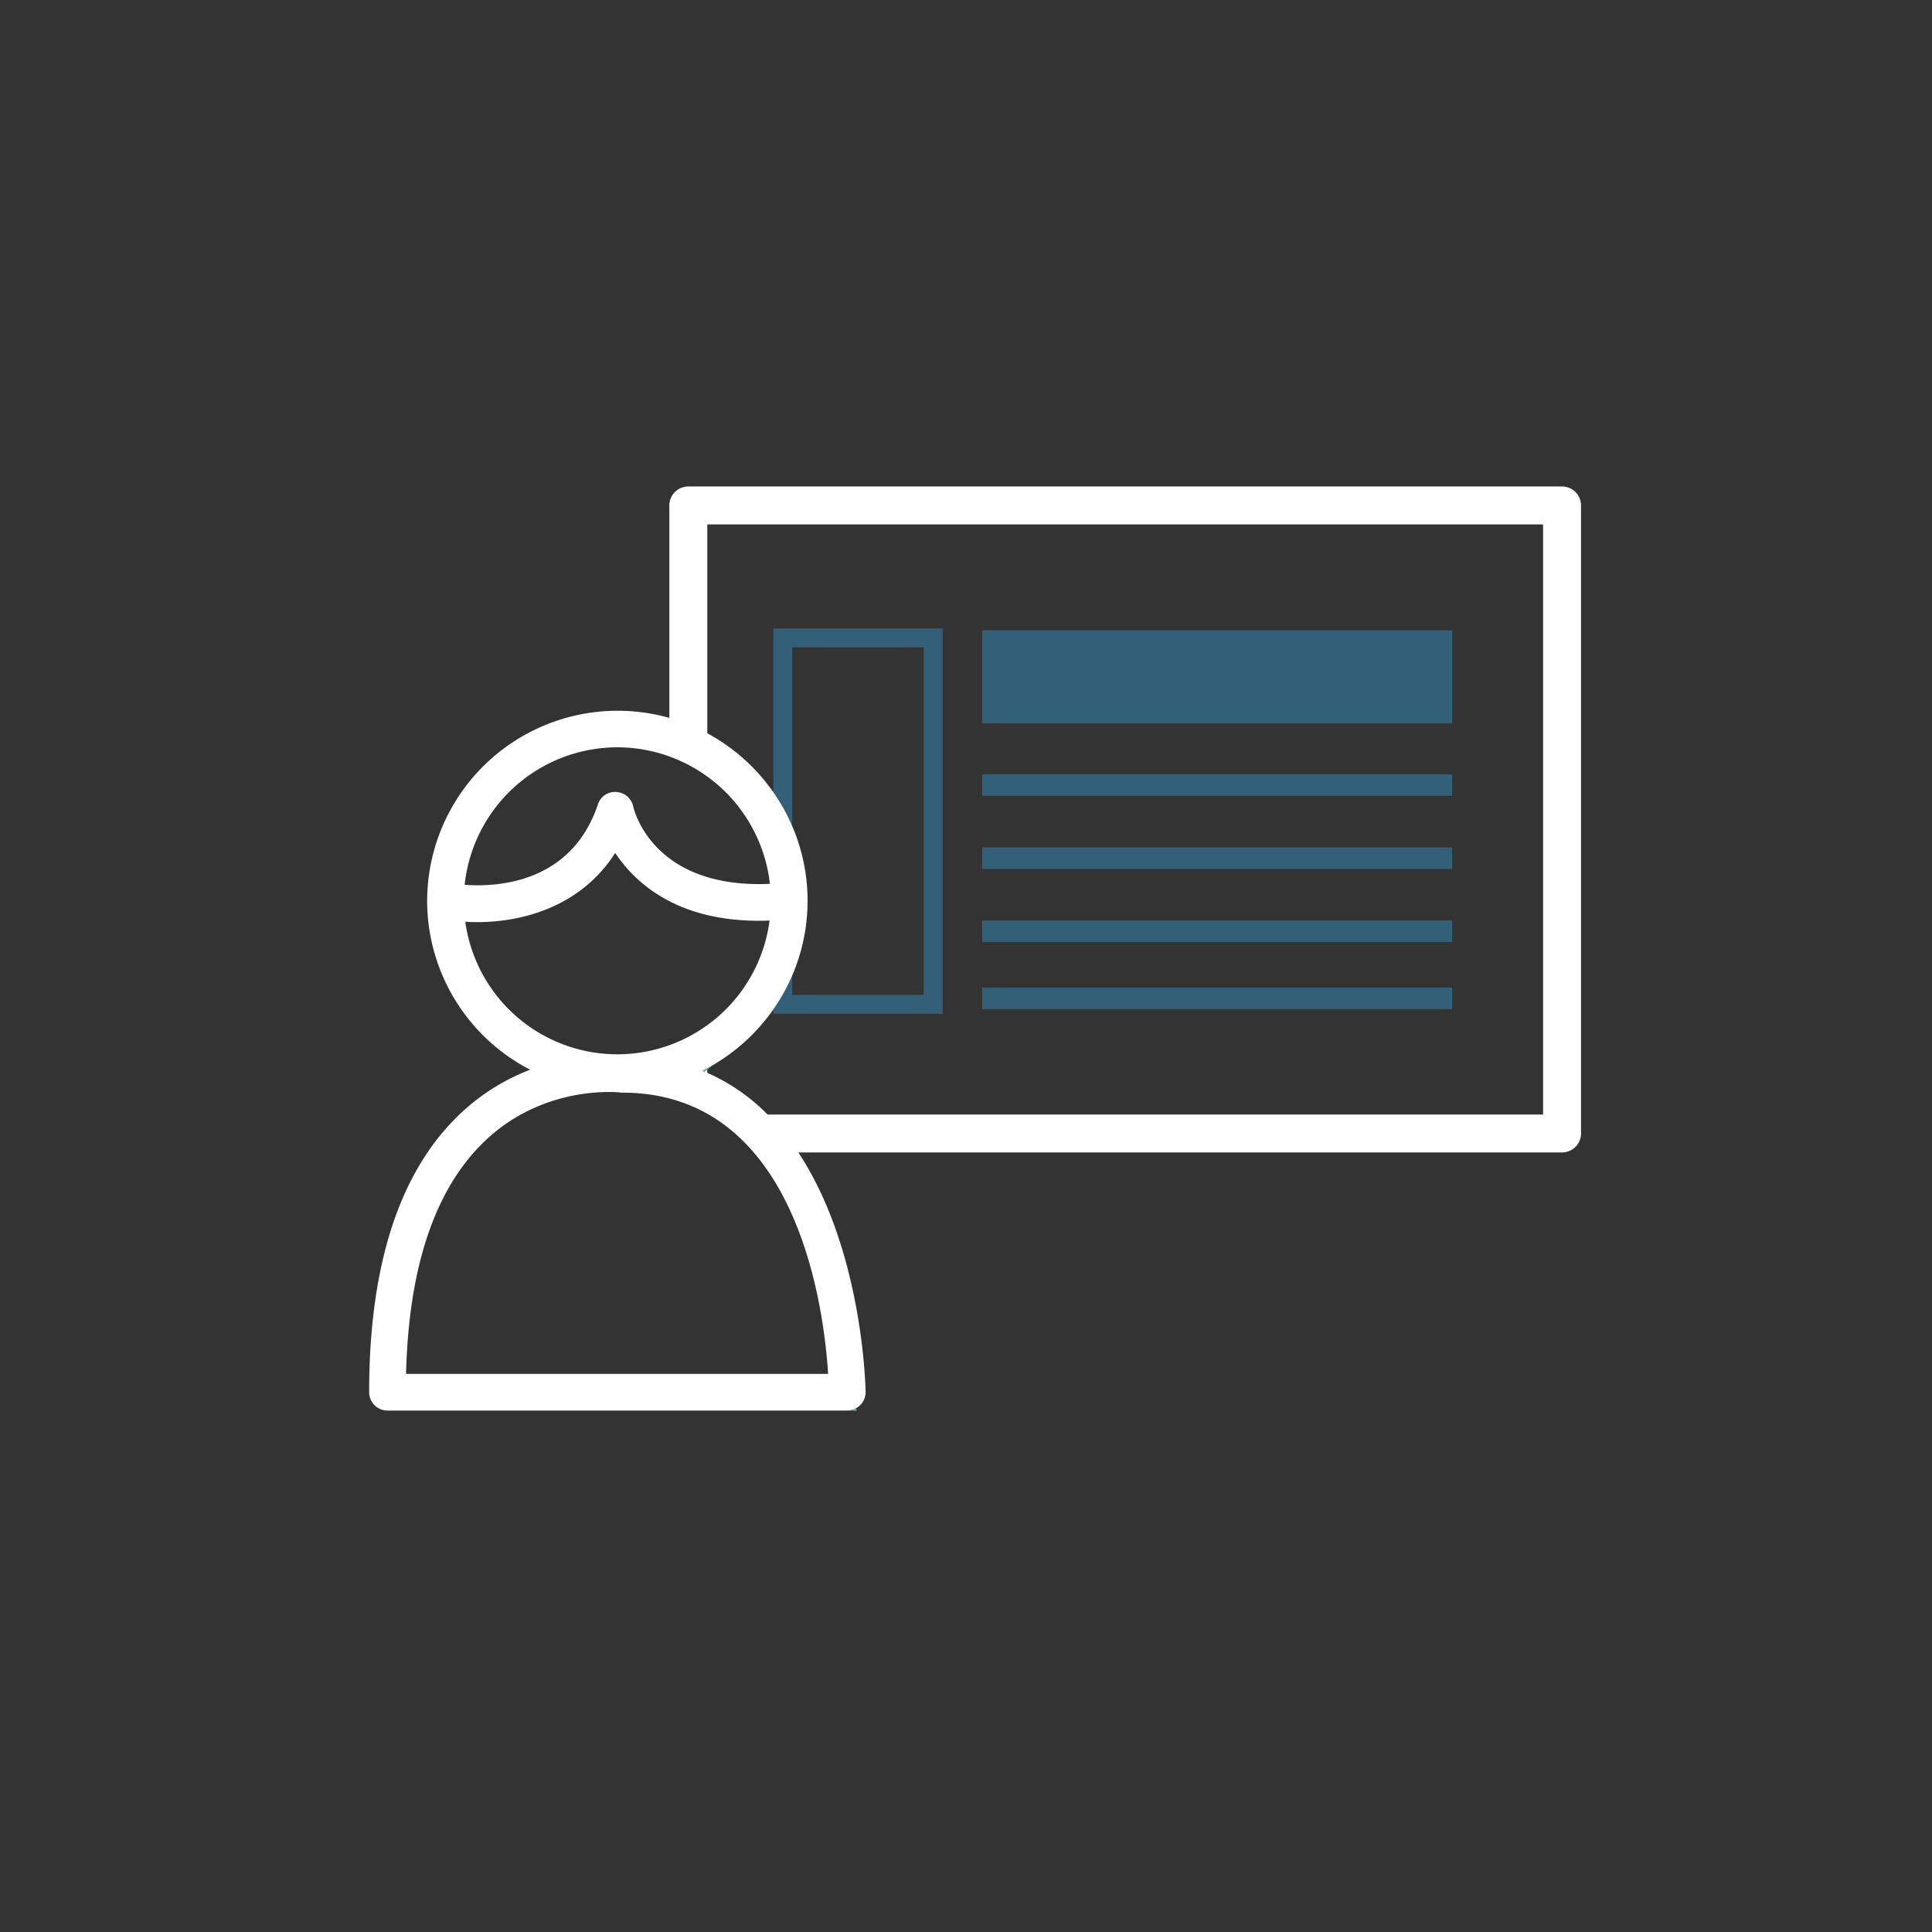
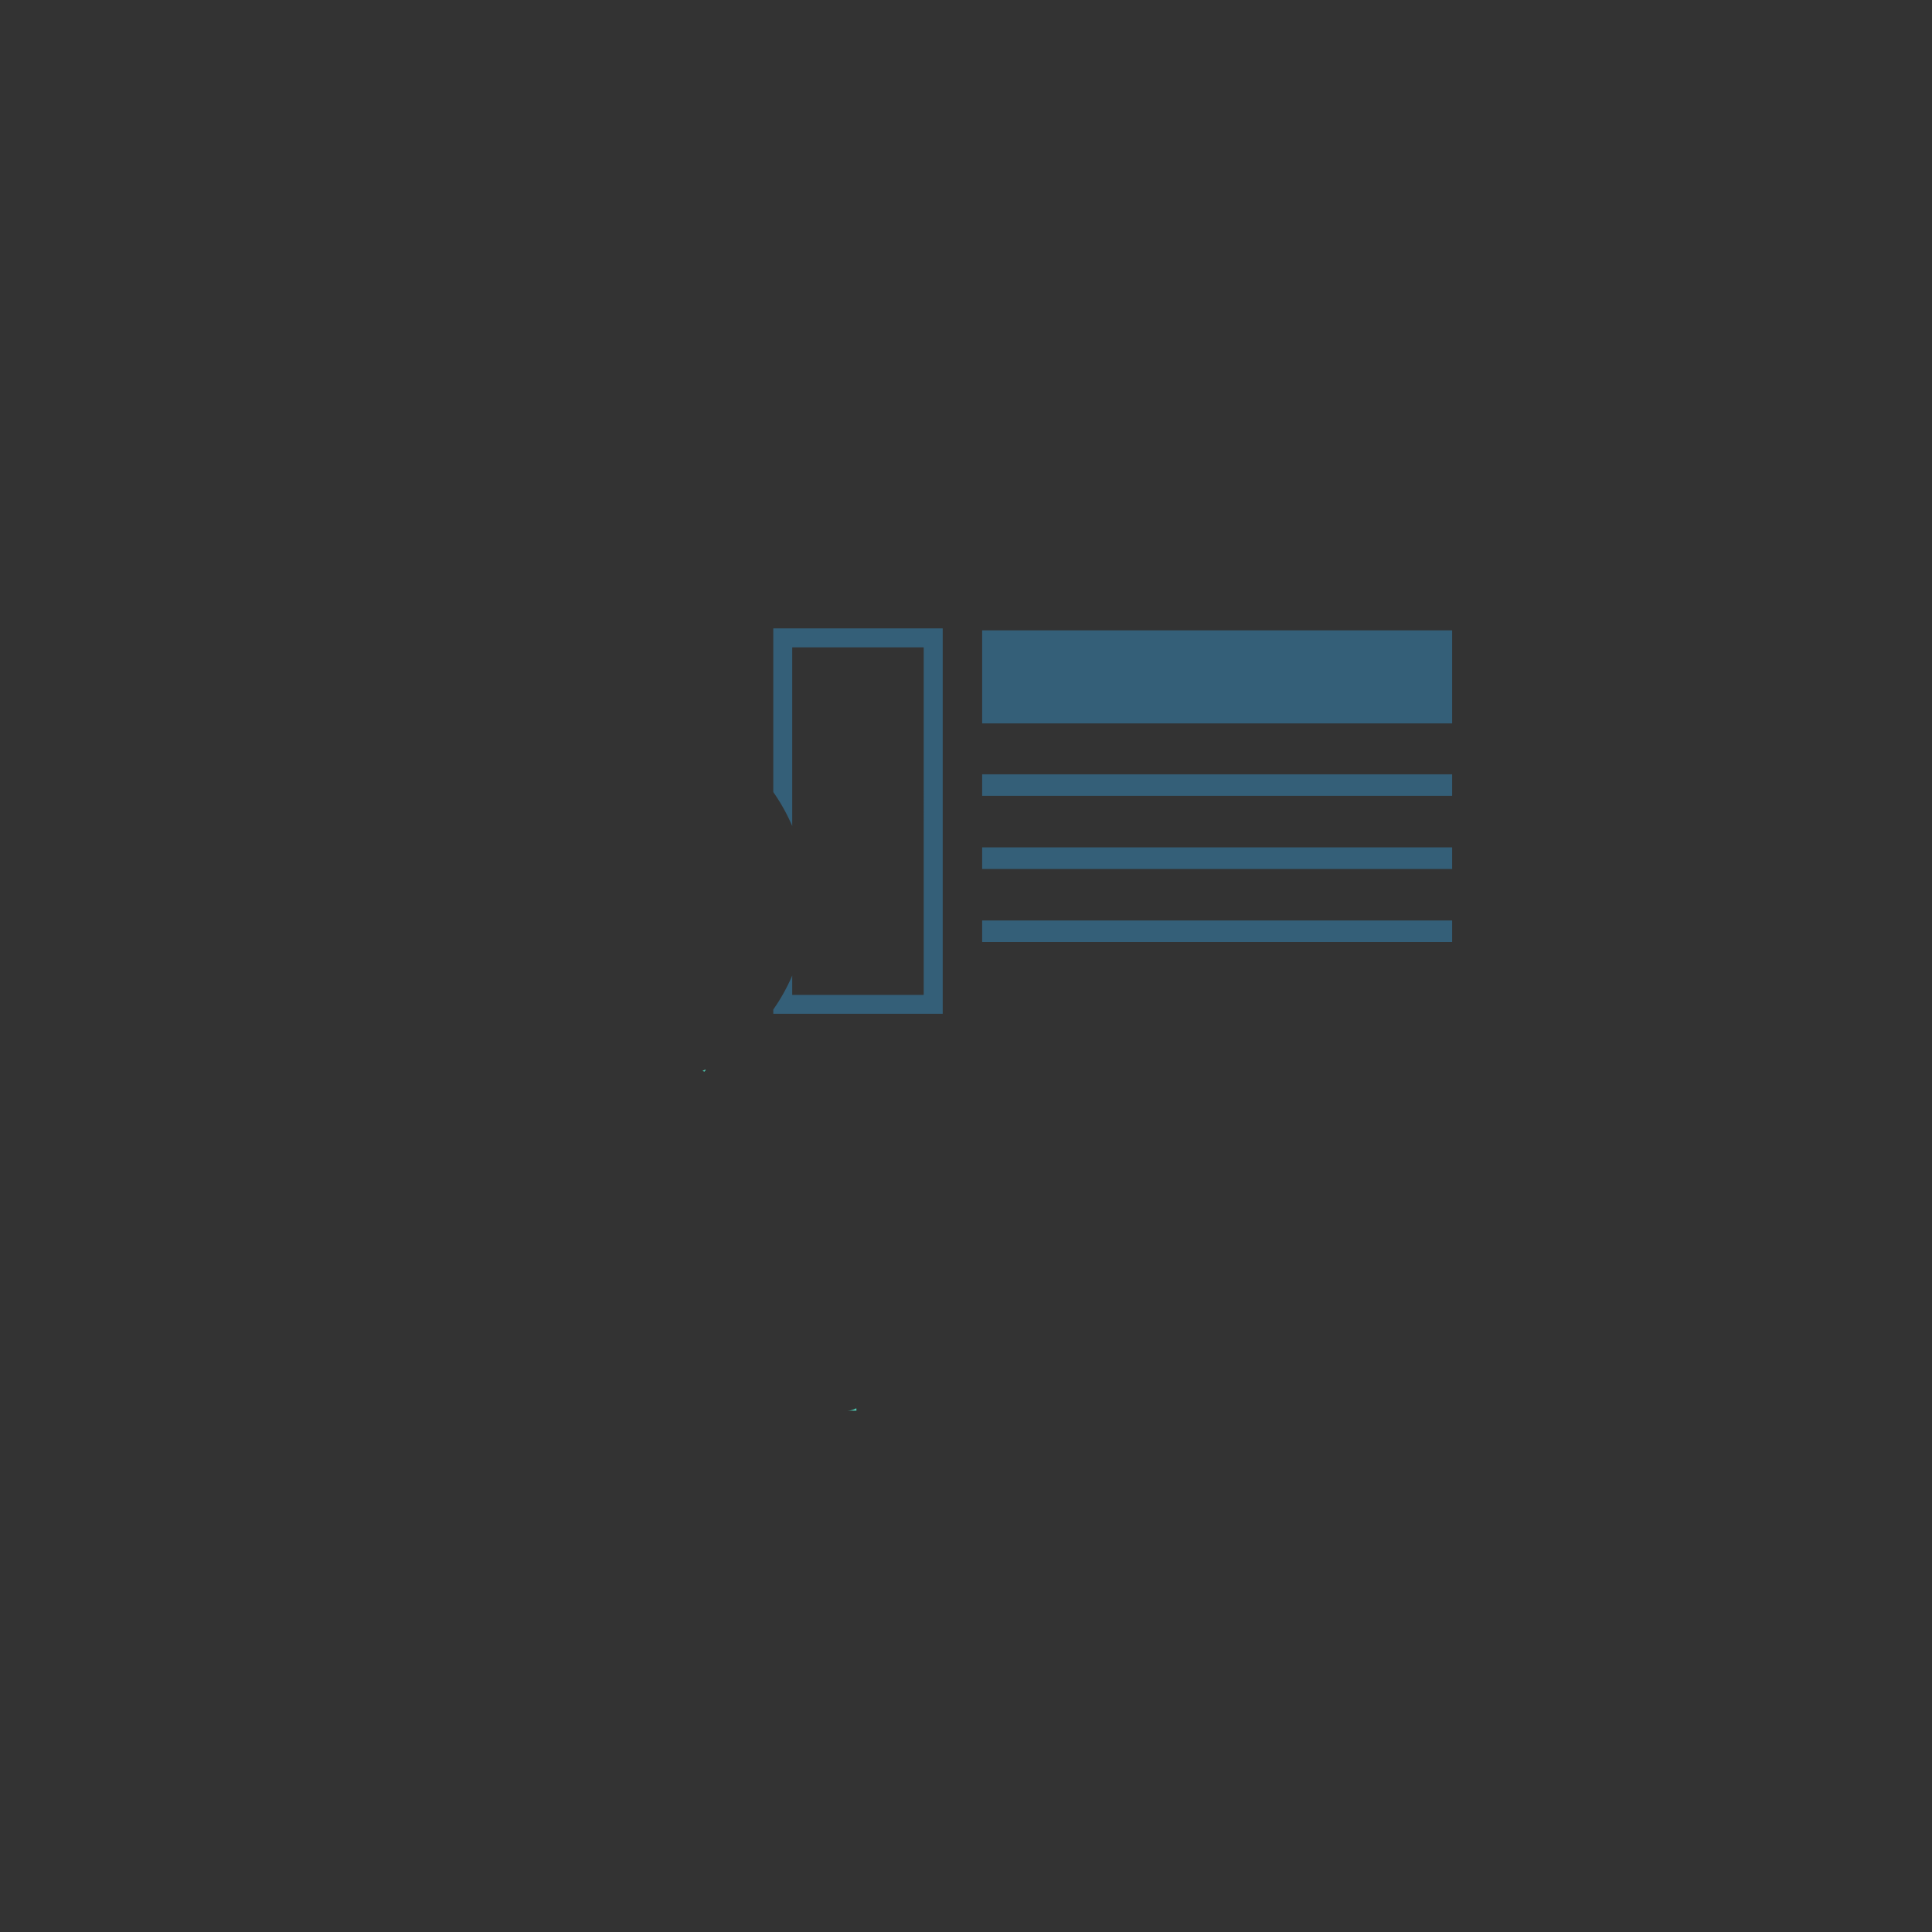
<svg xmlns="http://www.w3.org/2000/svg" viewBox="0 0 720 720">
  <rect x="0" y="0" width="720" height="720" fill="#333333" stroke="none" />
  <defs>
    <style>.cls-1{fill:#4ec9b1;}.cls-2{fill:none;}.cls-3{fill:#345f78;}.cls-4{fill:#fff;}</style>
  </defs>
  <g id="interim_leadership">
    <path class="cls-2" d="M344.26,370.77V241.24h-49v66.62a70.77,70.77,0,0,1,0,55.7v7.21Z" />
    <path class="cls-2" d="M263.59,273.27a71.48,71.48,0,0,1,24.59,21.93v-61h63.14V377.82H288.18v-1.59A71.4,71.4,0,0,1,265.7,397c-.7.57-1.4,1.13-2.11,1.66v1.24a72.87,72.87,0,0,1,22.47,15.53h289V195.43H263.59ZM366,234.91H541.16v34.68H366Zm0,53.65H541.16v8H366Zm0,27.24H541.16v8H366ZM366,343H541.16v8.05H366Zm0,25H541.16v8H366Z" />
    <rect class="cls-3" x="366.02" y="288.56" width="175.15" height="8.04" />
    <rect class="cls-3" x="366.02" y="315.8" width="175.15" height="8.04" />
    <rect class="cls-3" x="366.02" y="343.03" width="175.15" height="8.04" />
    <path class="cls-3" d="M351.32,377.82V234.18H288.18v61a70.81,70.81,0,0,1,7.06,12.66V241.24h49V370.77h-49v-7.21a70.28,70.28,0,0,1-7.06,12.67v1.59Z" />
-     <rect class="cls-3" x="366.02" y="368.04" width="175.15" height="8.04" />
-     <path class="cls-4" d="M582.13,181.29H256.52a7.08,7.08,0,0,0-7.08,7.07v79.18a71,71,0,0,0-90.26,68.16v0a70.93,70.93,0,0,0,38.4,62.95,78.59,78.59,0,0,0-23.84,14.39c-24,21.08-36.17,56.67-36.17,105.79a6.84,6.84,0,0,0,6.84,6.84H315.73a6.83,6.83,0,0,0,3.38-.9,7.24,7.24,0,0,0,1.47-1.12,6.82,6.82,0,0,0,2-4.87c0-.8-.78-52.57-25.07-89.3H582.13a7.07,7.07,0,0,0,7.07-7.07V188.36A7.08,7.08,0,0,0,582.13,181.29ZM230.06,278.5a57.3,57.3,0,0,1,56.86,50.89c-43.6,1.92-50.65-27.53-50.93-28.8a6.85,6.85,0,0,0-6.29-5.44,6.68,6.68,0,0,0-6.89,4.65c-9.88,29.41-37.51,30.83-49.65,29.94A57.3,57.3,0,0,1,230.06,278.5Zm-56.66,65c1.44.08,2.92.15,4.46.15,16.78,0,38.54-5.68,51.41-25.78,7.89,11.85,24.44,26.45,57.52,25.2a57.2,57.2,0,0,1-113.39.43ZM151.33,512c1-41.31,11.53-71.07,31.26-88.51,21.92-19.38,48.24-16.38,48.46-16.35a6.51,6.51,0,0,0,.88.06c65.12,0,75.15,80.27,76.68,104.8Zm423.73-96.65h-289a72.87,72.87,0,0,0-22.47-15.53v-1.24c-.36.27-.72.52-1.08.77l-.71-.3q2-1,3.9-2.13a71.4,71.4,0,0,0,22.48-20.72,70.56,70.56,0,0,0,0-81,71.48,71.48,0,0,0-24.59-21.93V195.43H575.06Z" />
-     <path class="cls-1" d="M261.8,399.08l.71.3c.36-.25.72-.5,1.08-.77.71-.53,1.41-1.09,2.11-1.66Q263.78,398.08,261.8,399.08Z" />
+     <path class="cls-1" d="M261.8,399.08l.71.3Q263.78,398.08,261.8,399.08Z" />
    <path class="cls-1" d="M319.17,525.71c0-.29,0-.6-.06-.9a6.83,6.83,0,0,1-3.38.9Z" />
    <rect class="cls-3" x="366.02" y="234.91" width="175.15" height="34.68" />
  </g>
</svg>